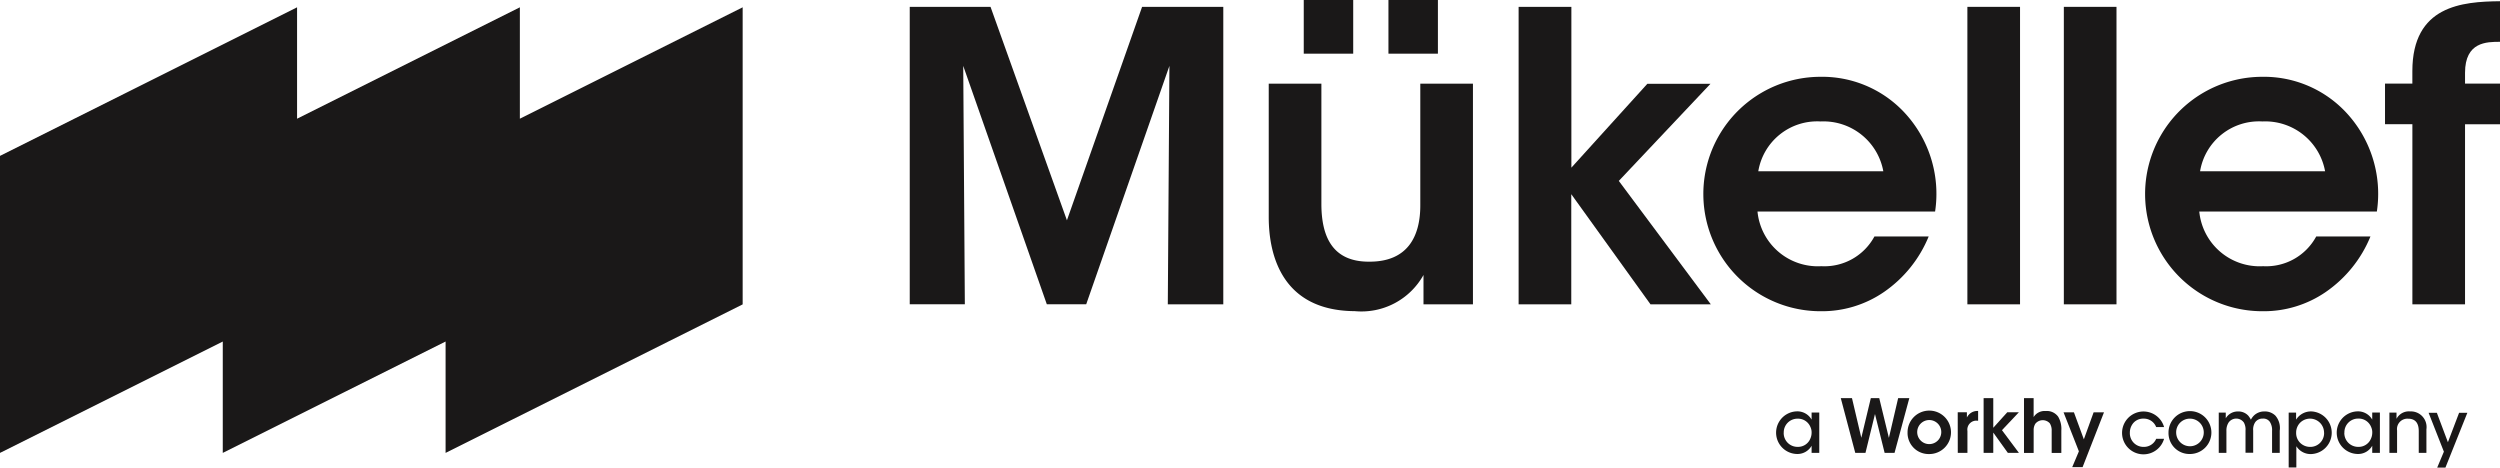
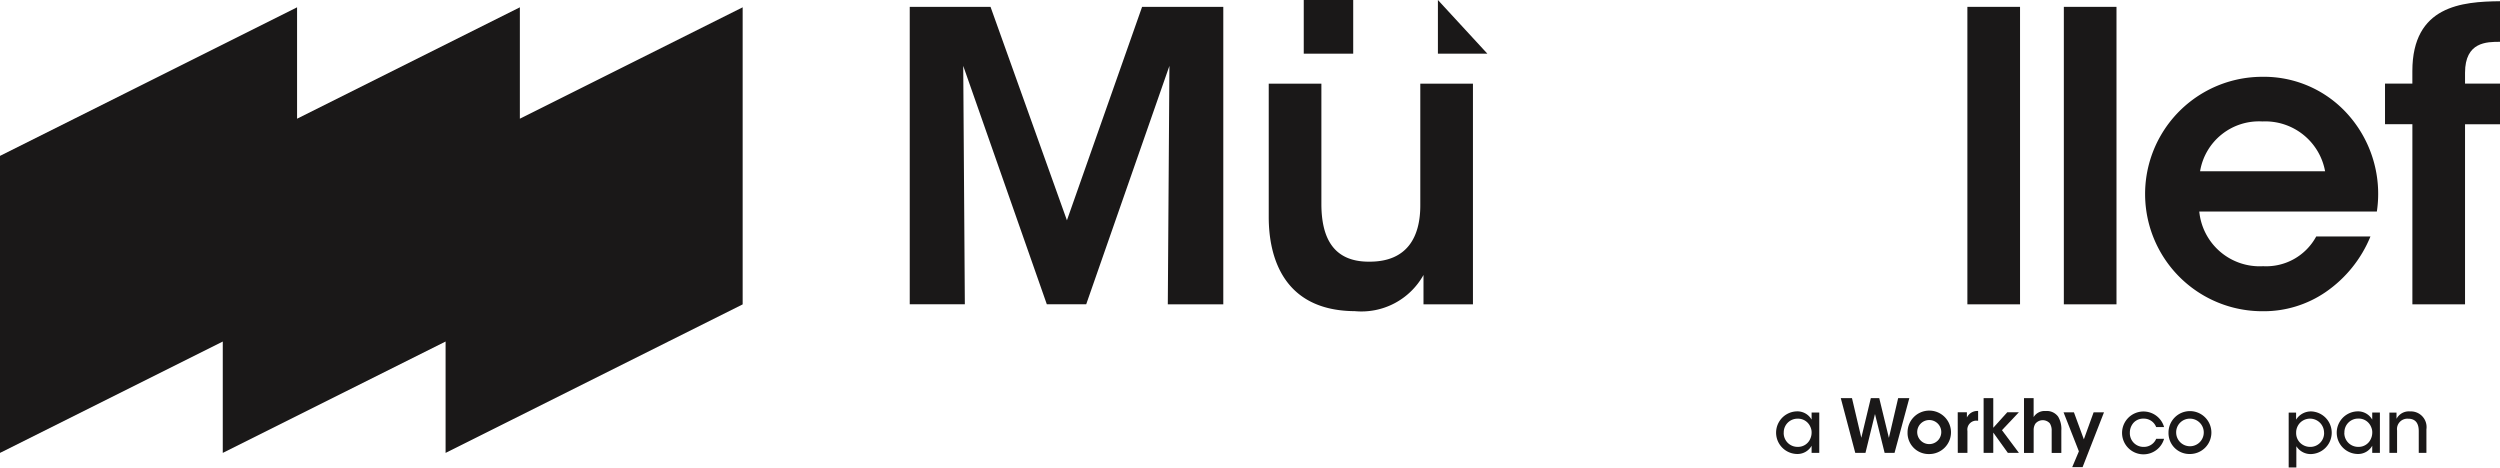
<svg xmlns="http://www.w3.org/2000/svg" width="97.814" height="18.292" viewBox="0 0 97.814 18.292">
  <g data-name="Group 13345">
    <path data-name="Path 3314" d="M29.057 2.55v11.623l-11.623 5.811v-4.358l-8.718 4.358v-4.357L0 19.984V8.363L11.623 2.55v4.359L20.34 2.55v4.358z" transform="translate(0 -2.264)" style="fill:#1a1818" />
    <path data-name="Path 3315" d="M317.38 14.029V2.39h3.161l2.989 8.352 2.941-8.352h3.177v11.639h-2.171l.063-9.329-3.255 9.326h-1.542l-3.27-9.326.063 9.326h-2.153z" transform="translate(-281.786 -2.122)" style="fill:#1a1818" />
    <path data-name="Path 3316" d="M450.61 37.814h-1.935v-1.148a2.78 2.78 0 0 1-2.688 1.415c-2.832-.016-3.367-2.171-3.367-3.681v-5.22h2.06v4.7c0 1.274.425 2.281 1.888 2.265 1.478 0 1.982-.976 1.982-2.2V29.18h2.06v8.634z" transform="translate(-392.98 -25.907)" style="fill:#1a1818" />
-     <path data-name="Path 3317" d="M529.83 2.39h2.06v6.292l2.973-3.282h2.47l-3.587 3.8 3.6 4.829h-2.36l-3.1-4.31v4.31h-2.06V2.39z" transform="translate(-470.409 -2.122)" style="fill:#1a1818" />
-     <path data-name="Path 3318" d="M596.669 32.06a2.372 2.372 0 0 0 2.5 2.14 2.223 2.223 0 0 0 2.076-1.164h2.122a4.878 4.878 0 0 1-1.746 2.171 4.277 4.277 0 0 1-2.469.755 4.586 4.586 0 0 1-.031-9.172 4.4 4.4 0 0 1 3.223 1.321 4.664 4.664 0 0 1 1.274 3.949h-6.949zm4.923-1.573a2.379 2.379 0 0 0-2.454-1.95 2.335 2.335 0 0 0-2.438 1.95z" transform="translate(-527.906 -23.785)" style="fill:#1a1818" />
    <path data-name="Path 3319" d="M686.35 2.39h2.06v11.639h-2.06z" transform="translate(-609.375 -2.122)" style="fill:#1a1818" />
    <path data-name="Path 3320" d="M720 2.39h2.06v11.639H720z" transform="translate(-639.251 -2.122)" style="fill:#1a1818" />
    <path data-name="Path 3321" d="M750.789 32.06a2.372 2.372 0 0 0 2.5 2.14 2.223 2.223 0 0 0 2.076-1.164h2.122a4.878 4.878 0 0 1-1.746 2.171 4.278 4.278 0 0 1-2.47.755 4.586 4.586 0 0 1-.031-9.172 4.4 4.4 0 0 1 3.223 1.321 4.664 4.664 0 0 1 1.274 3.949h-6.949zm4.923-1.573a2.379 2.379 0 0 0-2.454-1.95 2.335 2.335 0 0 0-2.438 1.95z" transform="translate(-664.741 -23.785)" style="fill:#1a1818" />
    <path data-name="Path 3322" d="M833.12 5.242h-1.07V3.653h1.07v-.488c0-2.564 1.95-2.72 3.429-2.735v1.588c-.519 0-1.368 0-1.368 1.211v.425h1.368v1.59h-1.368v7.045h-2.06V5.242z" transform="translate(-738.735 -.382)" style="fill:#1a1818" />
    <path data-name="Path 3323" d="M456.765 0h-1.935v2.1h1.935z" transform="translate(-403.82)" style="fill:#1a1818" />
-     <path data-name="Path 3324" d="M486.315 0h-1.935v2.1h1.935z" transform="translate(-430.056)" style="fill:#1a1818" />
+     <path data-name="Path 3324" d="M486.315 0v2.1h1.935z" transform="translate(-430.056)" style="fill:#1a1818" />
    <path data-name="Path 3325" d="M621.3 145.179h-.3v-.279a.634.634 0 0 1-.584.322.834.834 0 0 1 0-1.667.64.64 0 0 1 .584.323v-.278h.3v1.573zm-1.392-.782a.54.54 0 0 0 .548.547.517.517 0 0 0 .49-.312.58.58 0 0 0 .054-.232.5.5 0 0 0-.047-.236.523.523 0 0 0-.5-.323.537.537 0 0 0-.543.555z" transform="translate(-550.12 -127.46)" style="fill:#1a1818" />
    <path data-name="Path 3326" d="M642.19 138.9h.438l.365 1.55.372-1.55h.33l.377 1.554.362-1.554h.437l-.578 2.14h-.388l-.377-1.519-.372 1.519h-.4l-.566-2.14z" transform="translate(-570.168 -123.322)" style="fill:#1a1818" />
    <path data-name="Path 3327" d="M665.48 144.247a.85.85 0 1 1 .85.844.826.826 0 0 1-.85-.844zm.378 0a.471.471 0 1 0 .472-.487.472.472 0 0 0-.472.487z" transform="translate(-590.846 -127.326)" style="fill:#1a1818" />
    <path data-name="Path 3328" d="M682.98 143.439h.359v.207a.452.452 0 0 1 .439-.257v.382h-.018a.351.351 0 0 0-.4.4v.857h-.378z" transform="translate(-606.383 -127.309)" style="fill:#1a1818" />
    <path data-name="Path 3329" d="M692.01 138.9h.378v1.159l.547-.606h.454l-.661.7.663.888h-.433l-.57-.794v.794h-.378V138.9z" transform="translate(-614.4 -123.322)" style="fill:#1a1818" />
    <path data-name="Path 3330" d="M706.09 138.9h.378v.741a.5.5 0 0 1 .469-.237.545.545 0 0 1 .492.223.944.944 0 0 1 .123.541v.874h-.378v-.857a.519.519 0 0 0-.073-.3.372.372 0 0 0-.566.016.459.459 0 0 0-.066.255v.888h-.378V138.9z" transform="translate(-626.901 -123.322)" style="fill:#1a1818" />
    <path data-name="Path 3331" d="m720.51 145.376-.6-1.526h.406l.388 1.056.382-1.056h.406l-.837 2.144h-.406l.26-.616z" transform="translate(-639.172 -127.717)" style="fill:#1a1818" />
    <path data-name="Path 3332" d="M741.99 144.627a.838.838 0 1 1 0-.458h-.31a.514.514 0 0 0-.492-.33.509.509 0 0 0-.384.153.575.575 0 0 0-.153.4.533.533 0 0 0 .539.553.523.523 0 0 0 .492-.317h.31z" transform="translate(-657.319 -127.46)" style="fill:#1a1818" />
    <path data-name="Path 3333" d="M756.52 144.381a.839.839 0 1 1 .839.833.818.818 0 0 1-.839-.833zm.3 0a.54.54 0 1 0 .539-.55.534.534 0 0 0-.539.55z" transform="translate(-671.676 -127.451)" style="fill:#1a1818" />
-     <path data-name="Path 3334" d="M773.942 143.586h.284v.223a.542.542 0 0 1 .478-.268.522.522 0 0 1 .406.168.962.962 0 0 1 .1.153.652.652 0 0 1 .113-.157.58.58 0 0 1 .417-.165.587.587 0 0 1 .423.159.735.735 0 0 1 .175.593v.868h-.3v-.86a.59.59 0 0 0-.086-.351.308.308 0 0 0-.28-.129.344.344 0 0 0-.3.151.522.522 0 0 0-.073.317v.868h-.3v-.868a.561.561 0 0 0-.063-.312.365.365 0 0 0-.6 0 .566.566 0 0 0-.084.322v.862h-.3v-1.573h-.006z" transform="translate(-687.142 -127.442)" style="fill:#1a1818" />
    <path data-name="Path 3335" d="M798.471 143.577h.286v.275a.686.686 0 0 1 .6-.322.835.835 0 0 1 0 1.668.658.658 0 0 1-.59-.307v.833h-.3v-2.145zm1.38.784a.549.549 0 0 0-.939-.386.553.553 0 0 0-.153.394.537.537 0 0 0 .157.39.556.556 0 0 0 .39.159.539.539 0 0 0 .547-.553z" transform="translate(-708.921 -127.433)" style="fill:#1a1818" />
    <path data-name="Path 3336" d="M816.881 145.179h-.3v-.279a.634.634 0 0 1-.584.322.834.834 0 0 1 0-1.667.64.64 0 0 1 .584.323v-.278h.3v1.573zm-1.392-.782a.54.54 0 0 0 .548.547.517.517 0 0 0 .49-.312.579.579 0 0 0 .055-.236.5.5 0 0 0-.047-.236.522.522 0 0 0-.5-.323.537.537 0 0 0-.543.555z" transform="translate(-723.766 -127.46)" style="fill:#1a1818" />
    <path data-name="Path 3337" d="M833.53 143.577h.284v.243a.544.544 0 0 1 .533-.29.613.613 0 0 1 .637.7v.923h-.3v-.853c0-.284-.11-.486-.417-.485a.406.406 0 0 0-.431.461v.876h-.3v-1.573z" transform="translate(-740.049 -127.433)" style="fill:#1a1818" />
-     <path data-name="Path 3338" d="m847.841 145.5-.6-1.526h.323l.433 1.152.438-1.152h.323l-.858 2.145h-.322l.26-.619z" transform="translate(-752.221 -127.824)" style="fill:#1a1818" />
  </g>
</svg>